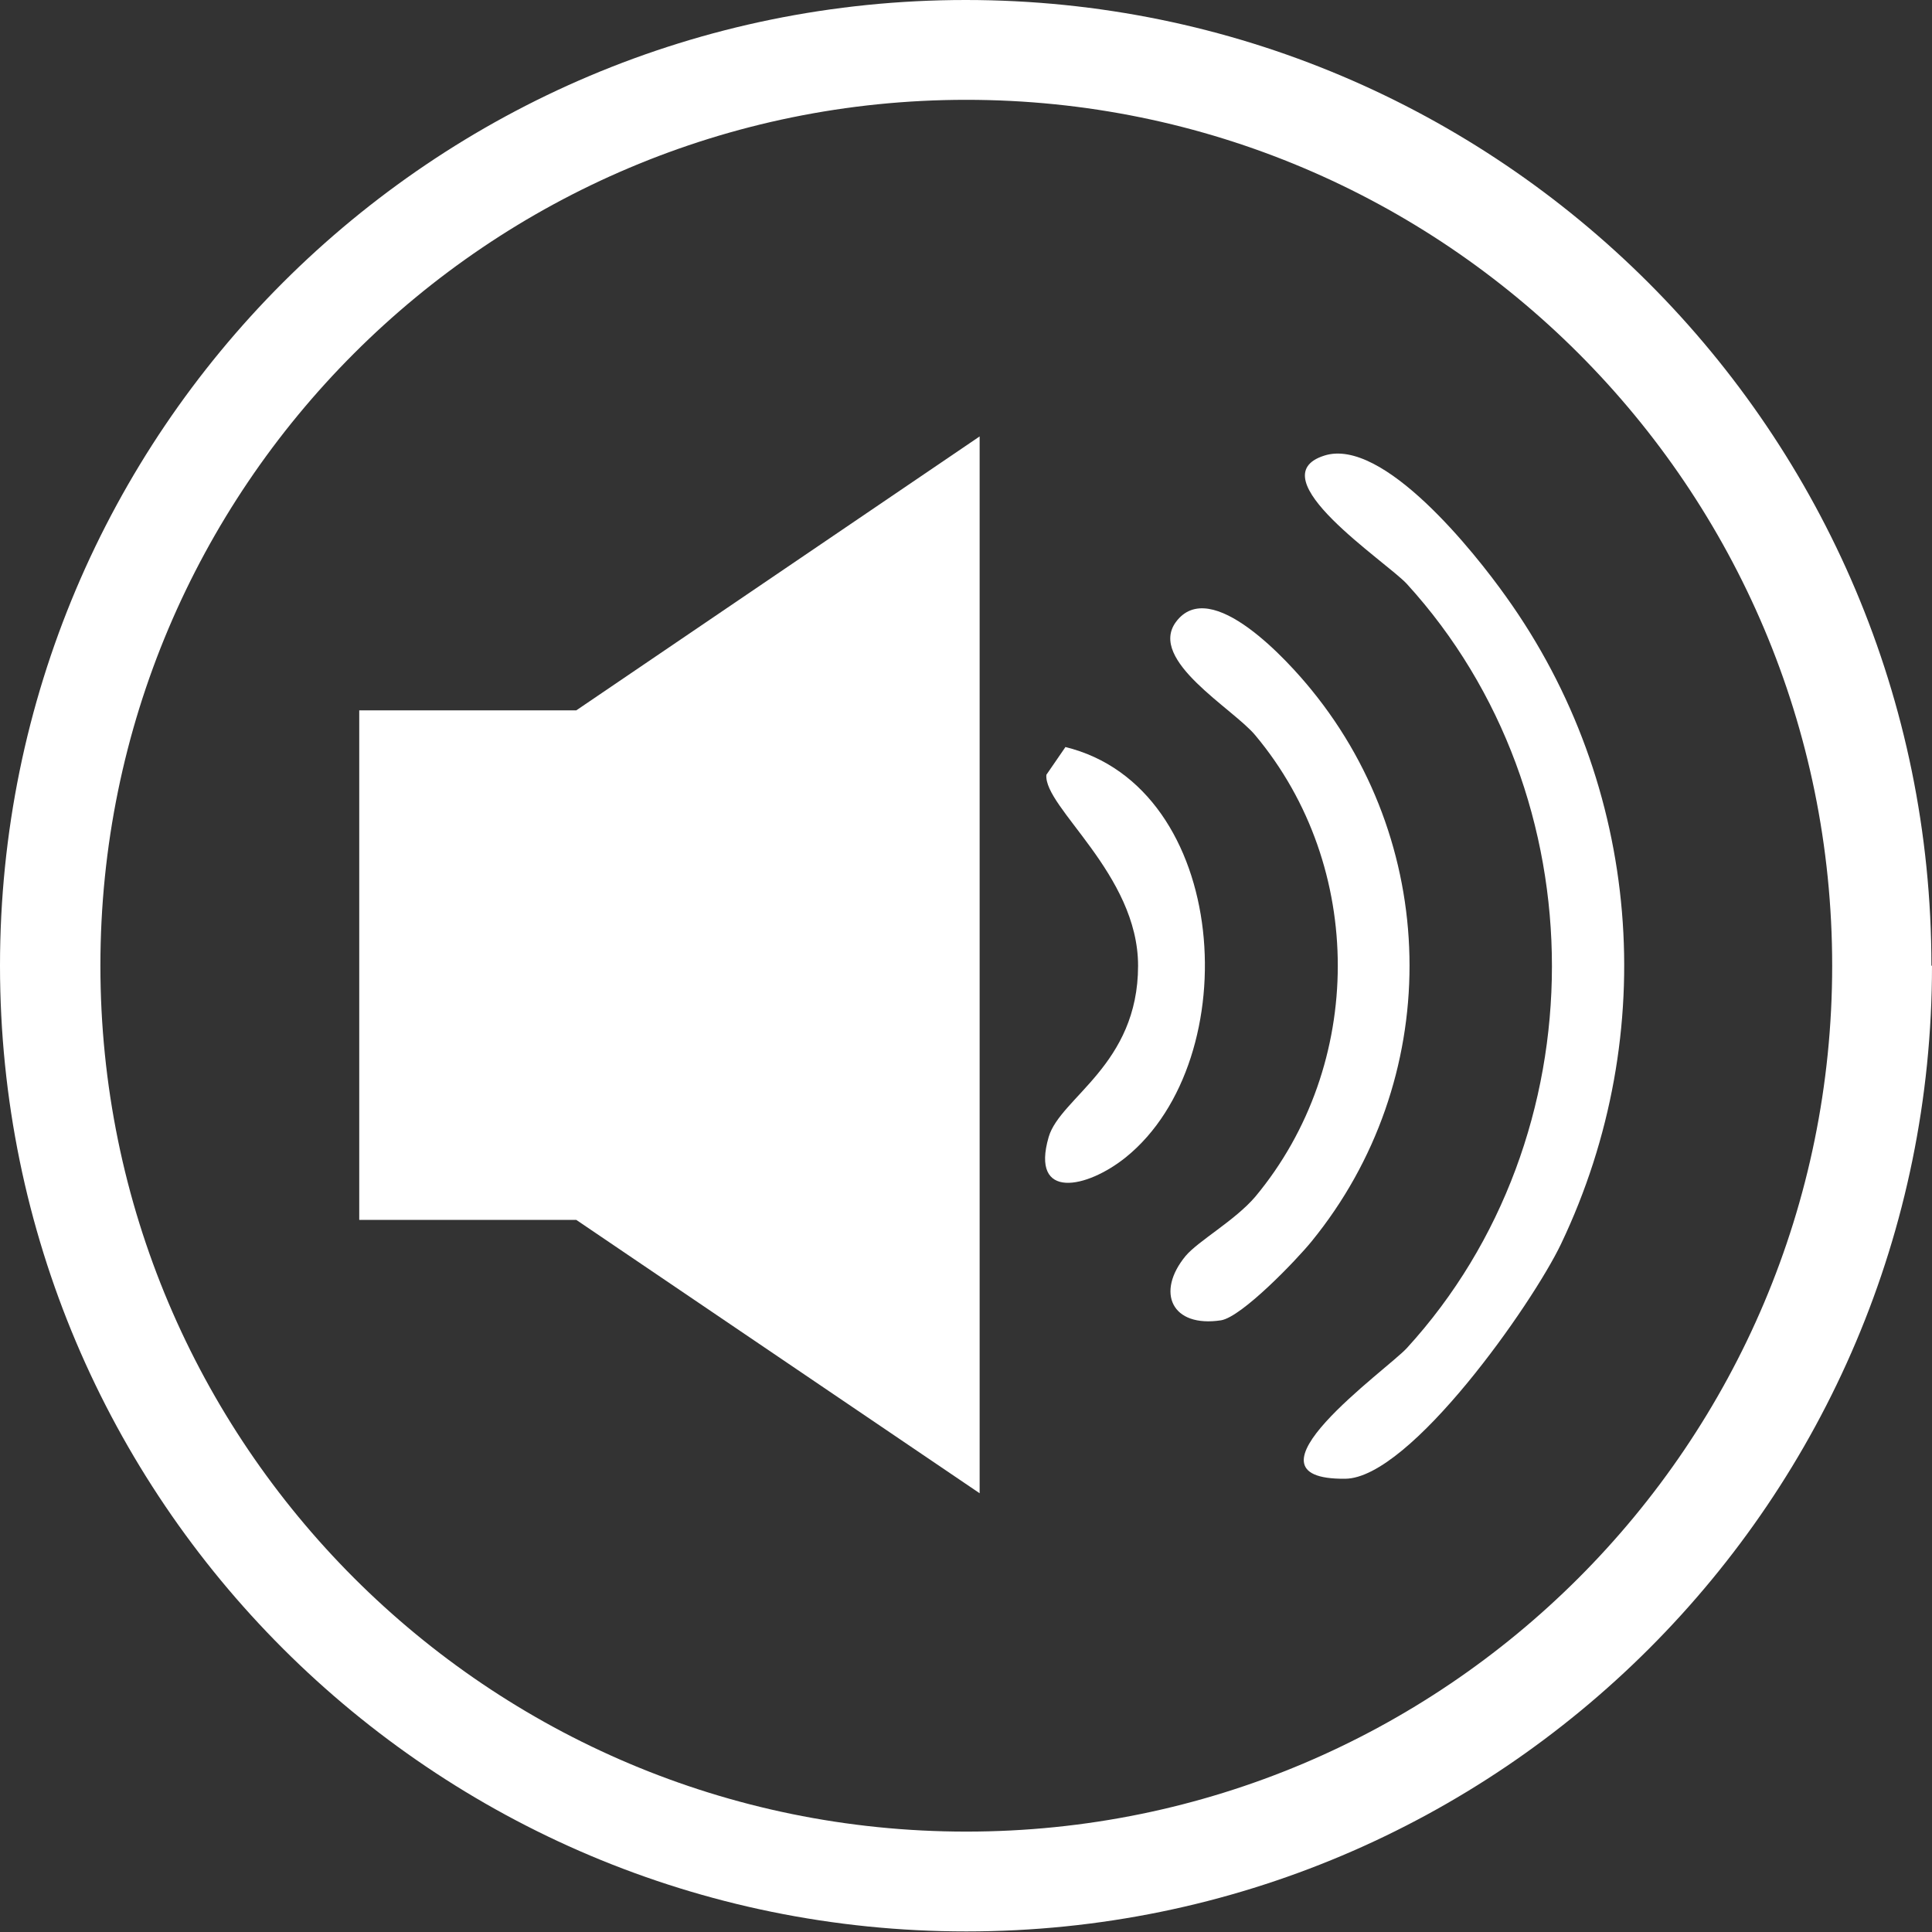
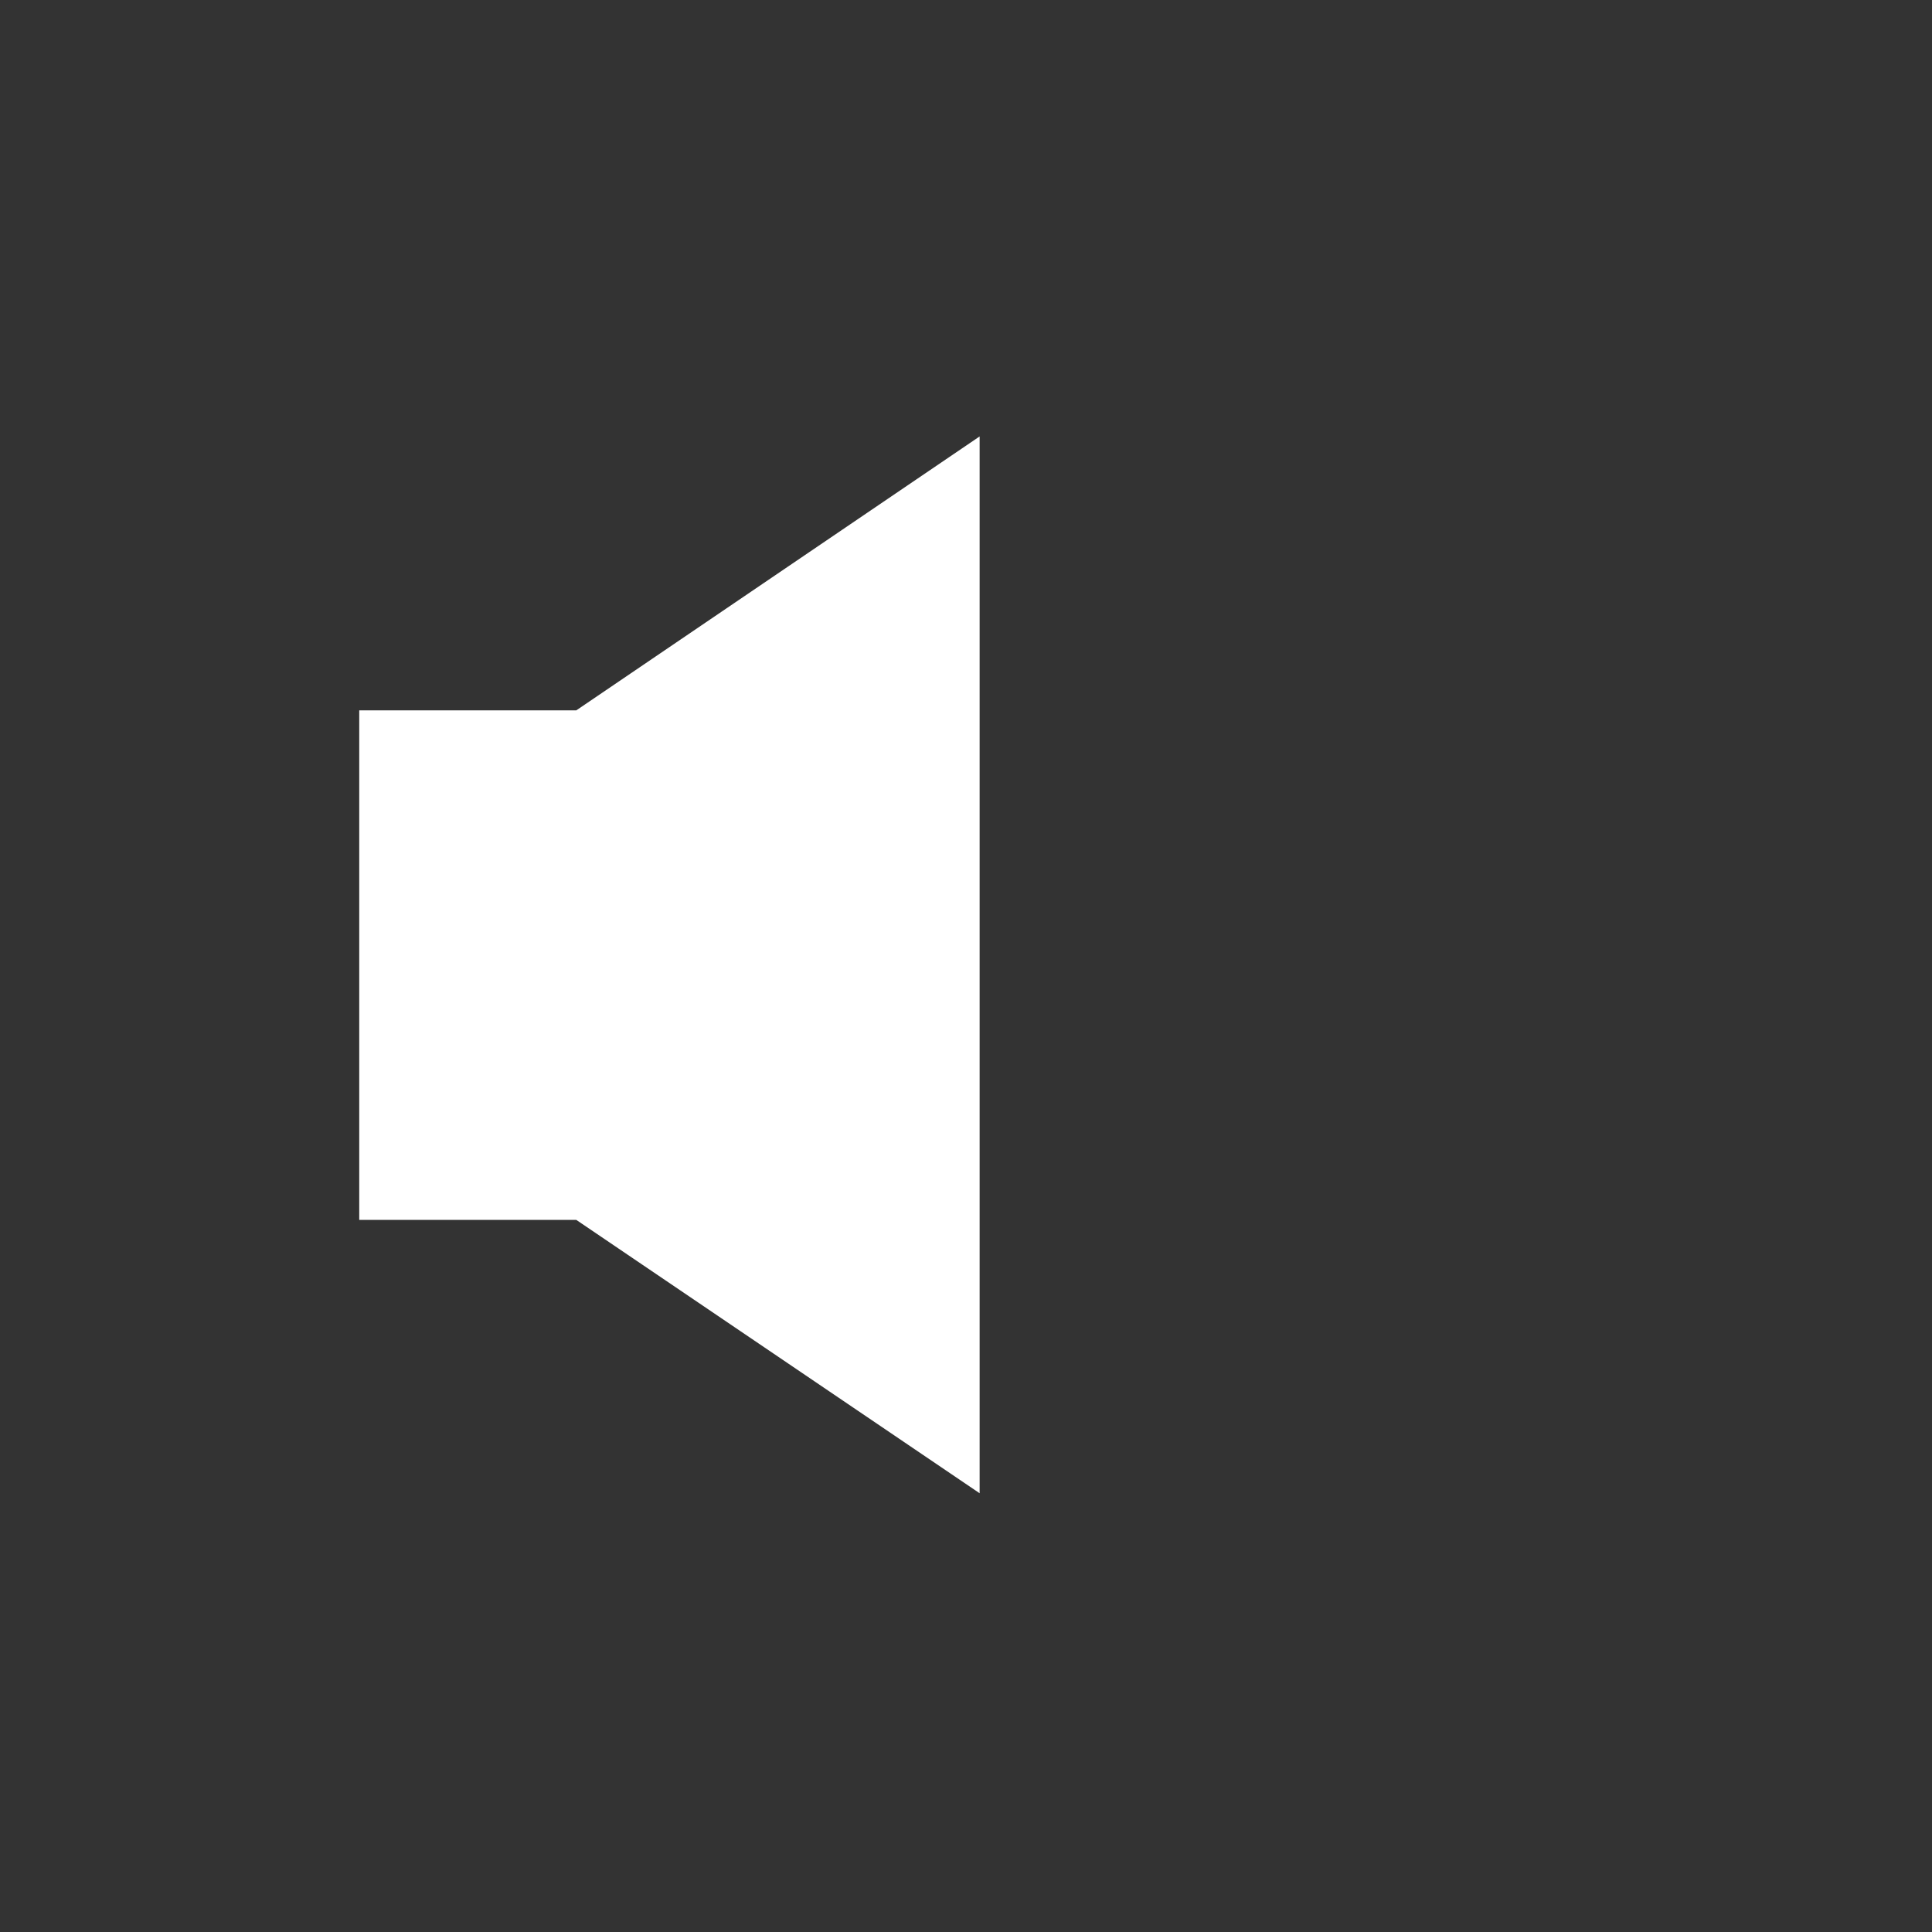
<svg xmlns="http://www.w3.org/2000/svg" id="_レイヤー_2" data-name="レイヤー 2" viewBox="0 0 33.29 33.29">
  <rect x="0" y="0" width="33.29" height="33.29" fill="#333333" stroke="none" />
  <defs>
    <style>
      .cls-1 {
        fill: #fff;
      }
    </style>
  </defs>
  <g id="_レイヤー_1-2" data-name="レイヤー 1">
    <g>
-       <path class="cls-1" d="M33.29,16.64c0,9.19-7.45,16.64-16.64,16.64S0,25.84,0,16.64,7.45,0,16.64,0s16.64,7.45,16.64,16.64ZM31.57,16.64c0-8.24-6.68-14.92-14.92-14.92S1.73,8.4,1.73,16.64s6.68,14.92,14.92,14.92,14.92-6.68,14.92-14.92Z" />
-       <path class="cls-1" d="M22.82,7.85c1.01-.32,2.59,1.67,3.13,2.43,2.33,3.25,2.68,7.52.95,11.15-.49,1.03-2.6,4.04-3.72,4.05-1.97.02.72-1.88,1.06-2.25,3.33-3.64,3.34-9.51,0-13.17-.35-.38-2.59-1.84-1.42-2.21Z" />
-       <path class="cls-1" d="M20.43,21.64c.22-.26.85-.61,1.2-1.02,1.89-2.27,1.9-5.68,0-7.95-.38-.46-1.85-1.29-1.37-1.95.6-.82,1.96.7,2.34,1.17,2.25,2.76,2.25,6.74,0,9.5-.26.32-1.2,1.3-1.56,1.36-.85.13-1.13-.48-.61-1.11Z" />
-       <path class="cls-1" d="M18.35,12.87c2.85.69,3.14,5.38,1.05,7.07-.67.54-1.65.75-1.33-.35.2-.68,1.54-1.24,1.54-2.95,0-1.58-1.63-2.73-1.58-3.29l.33-.48Z" />
      <polygon class="cls-1" points="16.88 7.52 9.93 12.24 6.19 12.24 6.19 21.02 9.93 21.02 16.88 25.73 16.88 7.52" />
    </g>
  </g>
</svg>